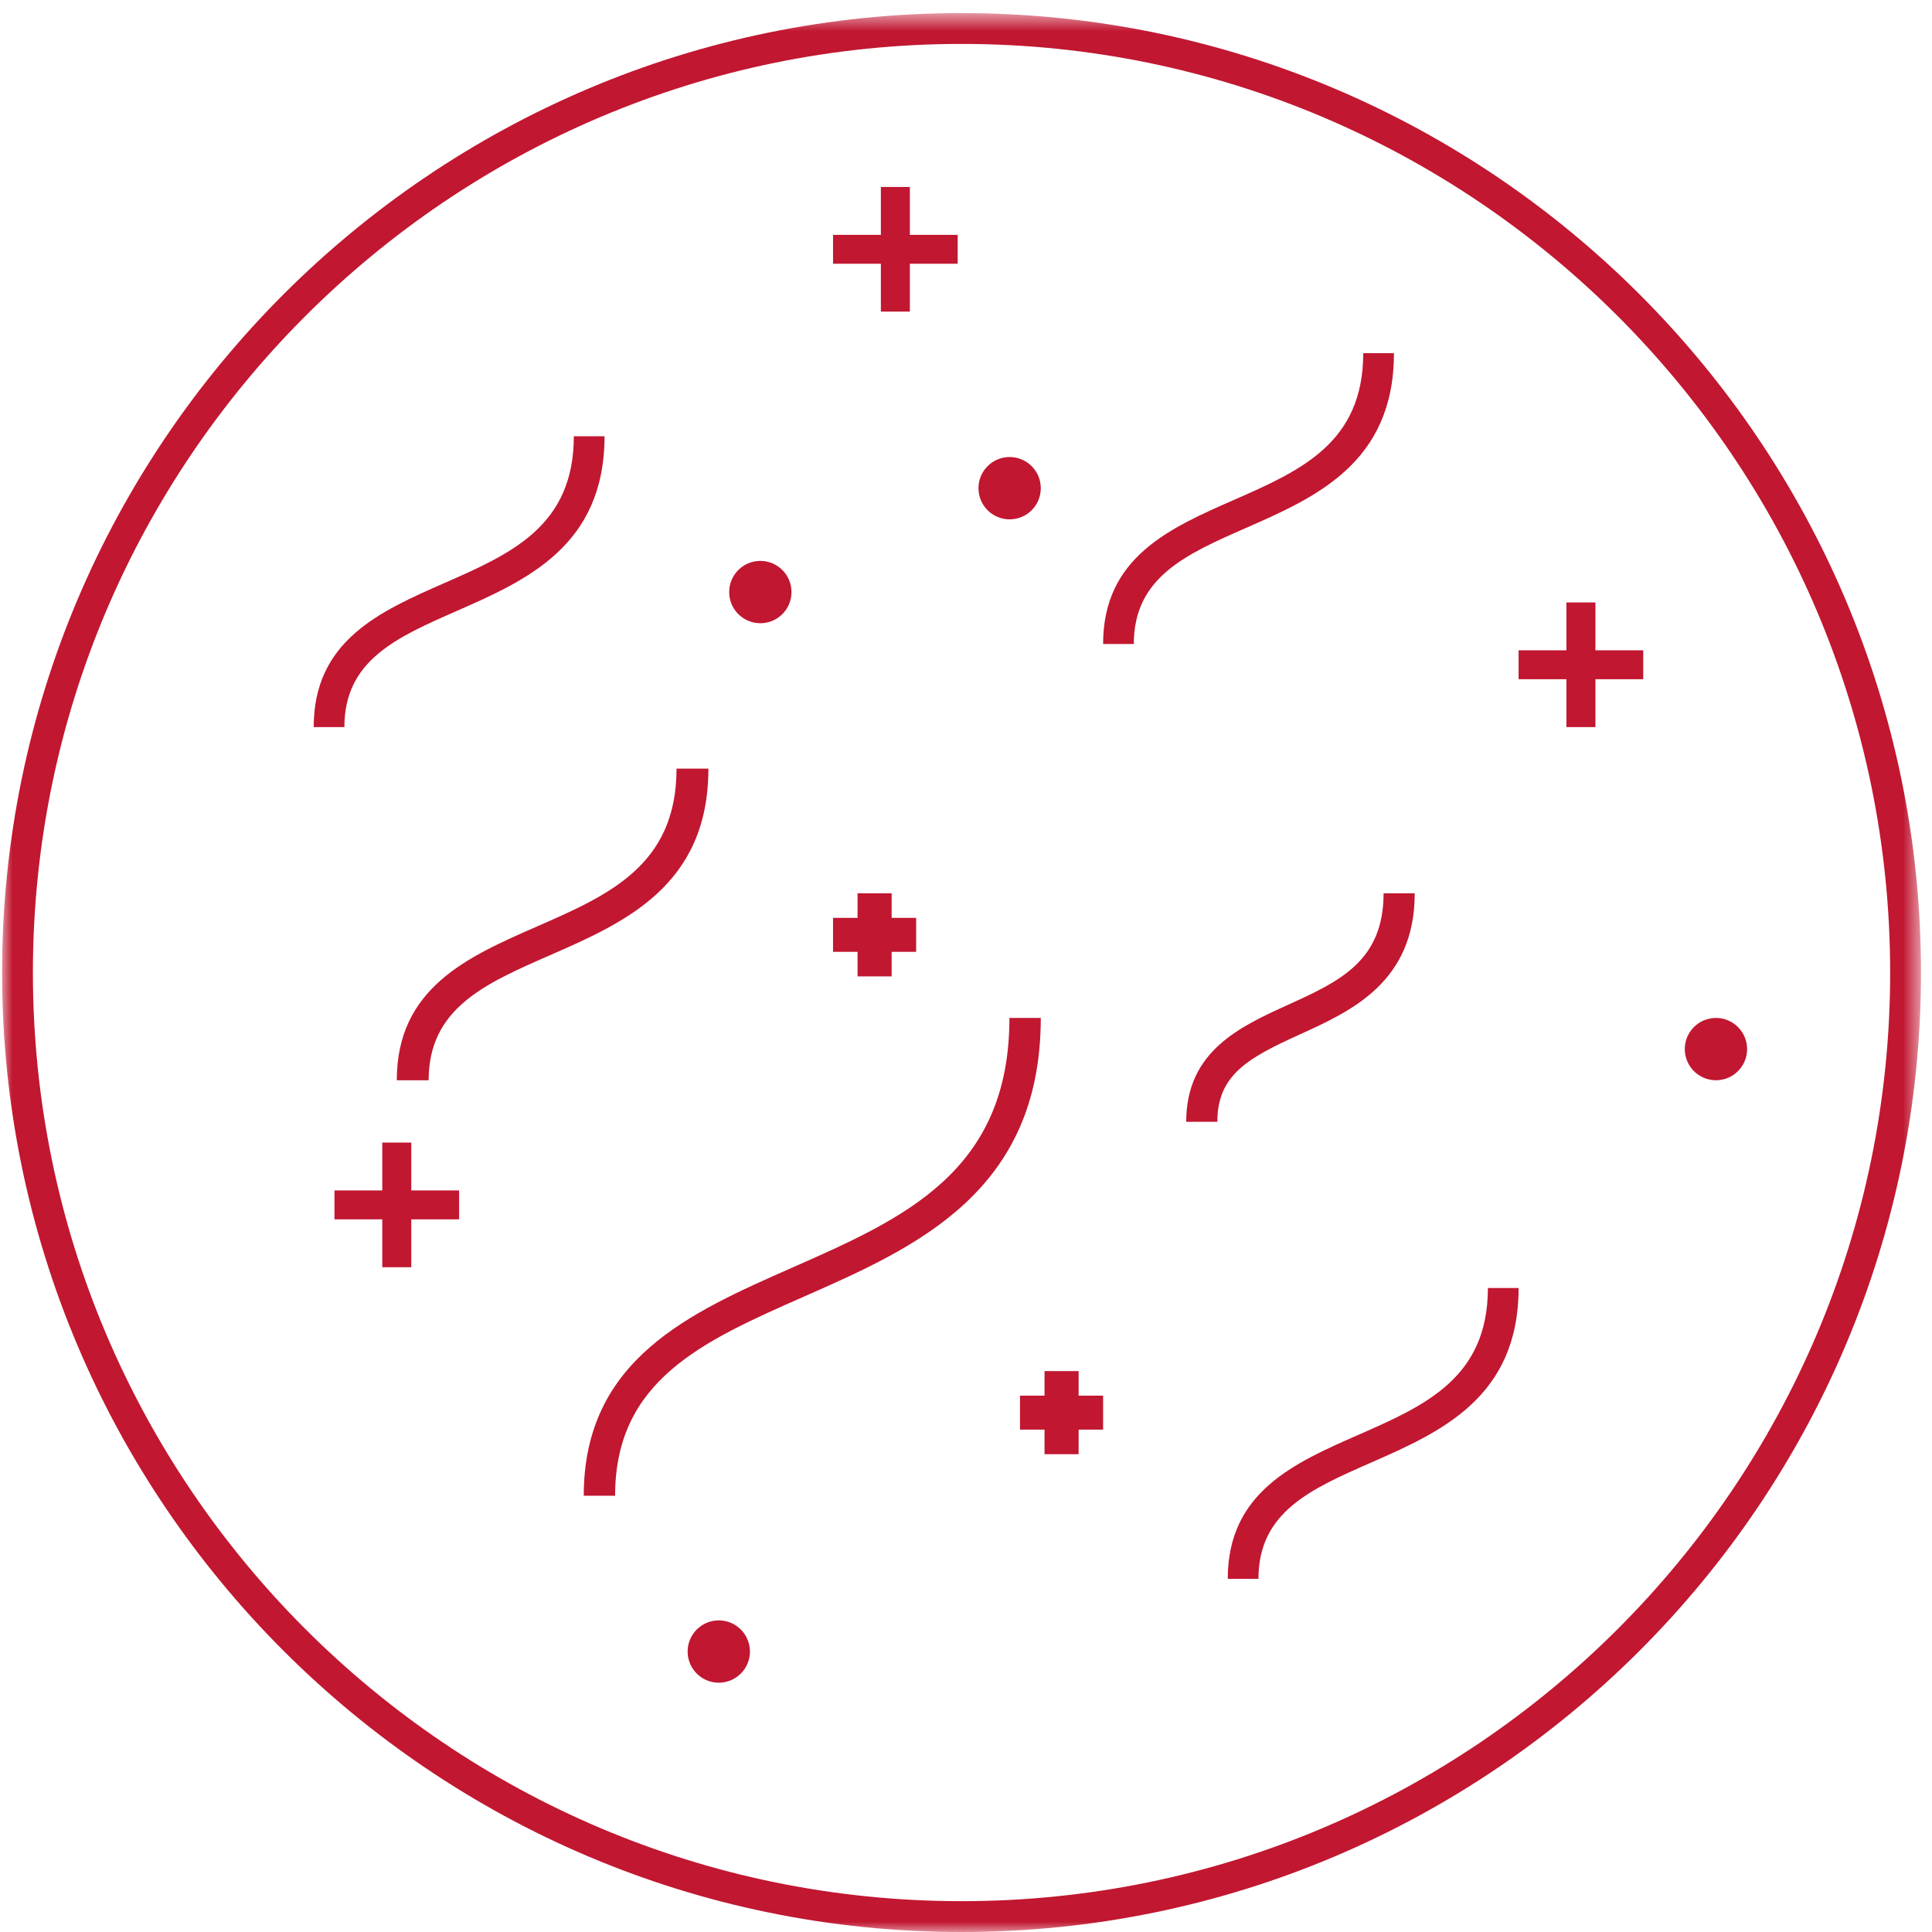
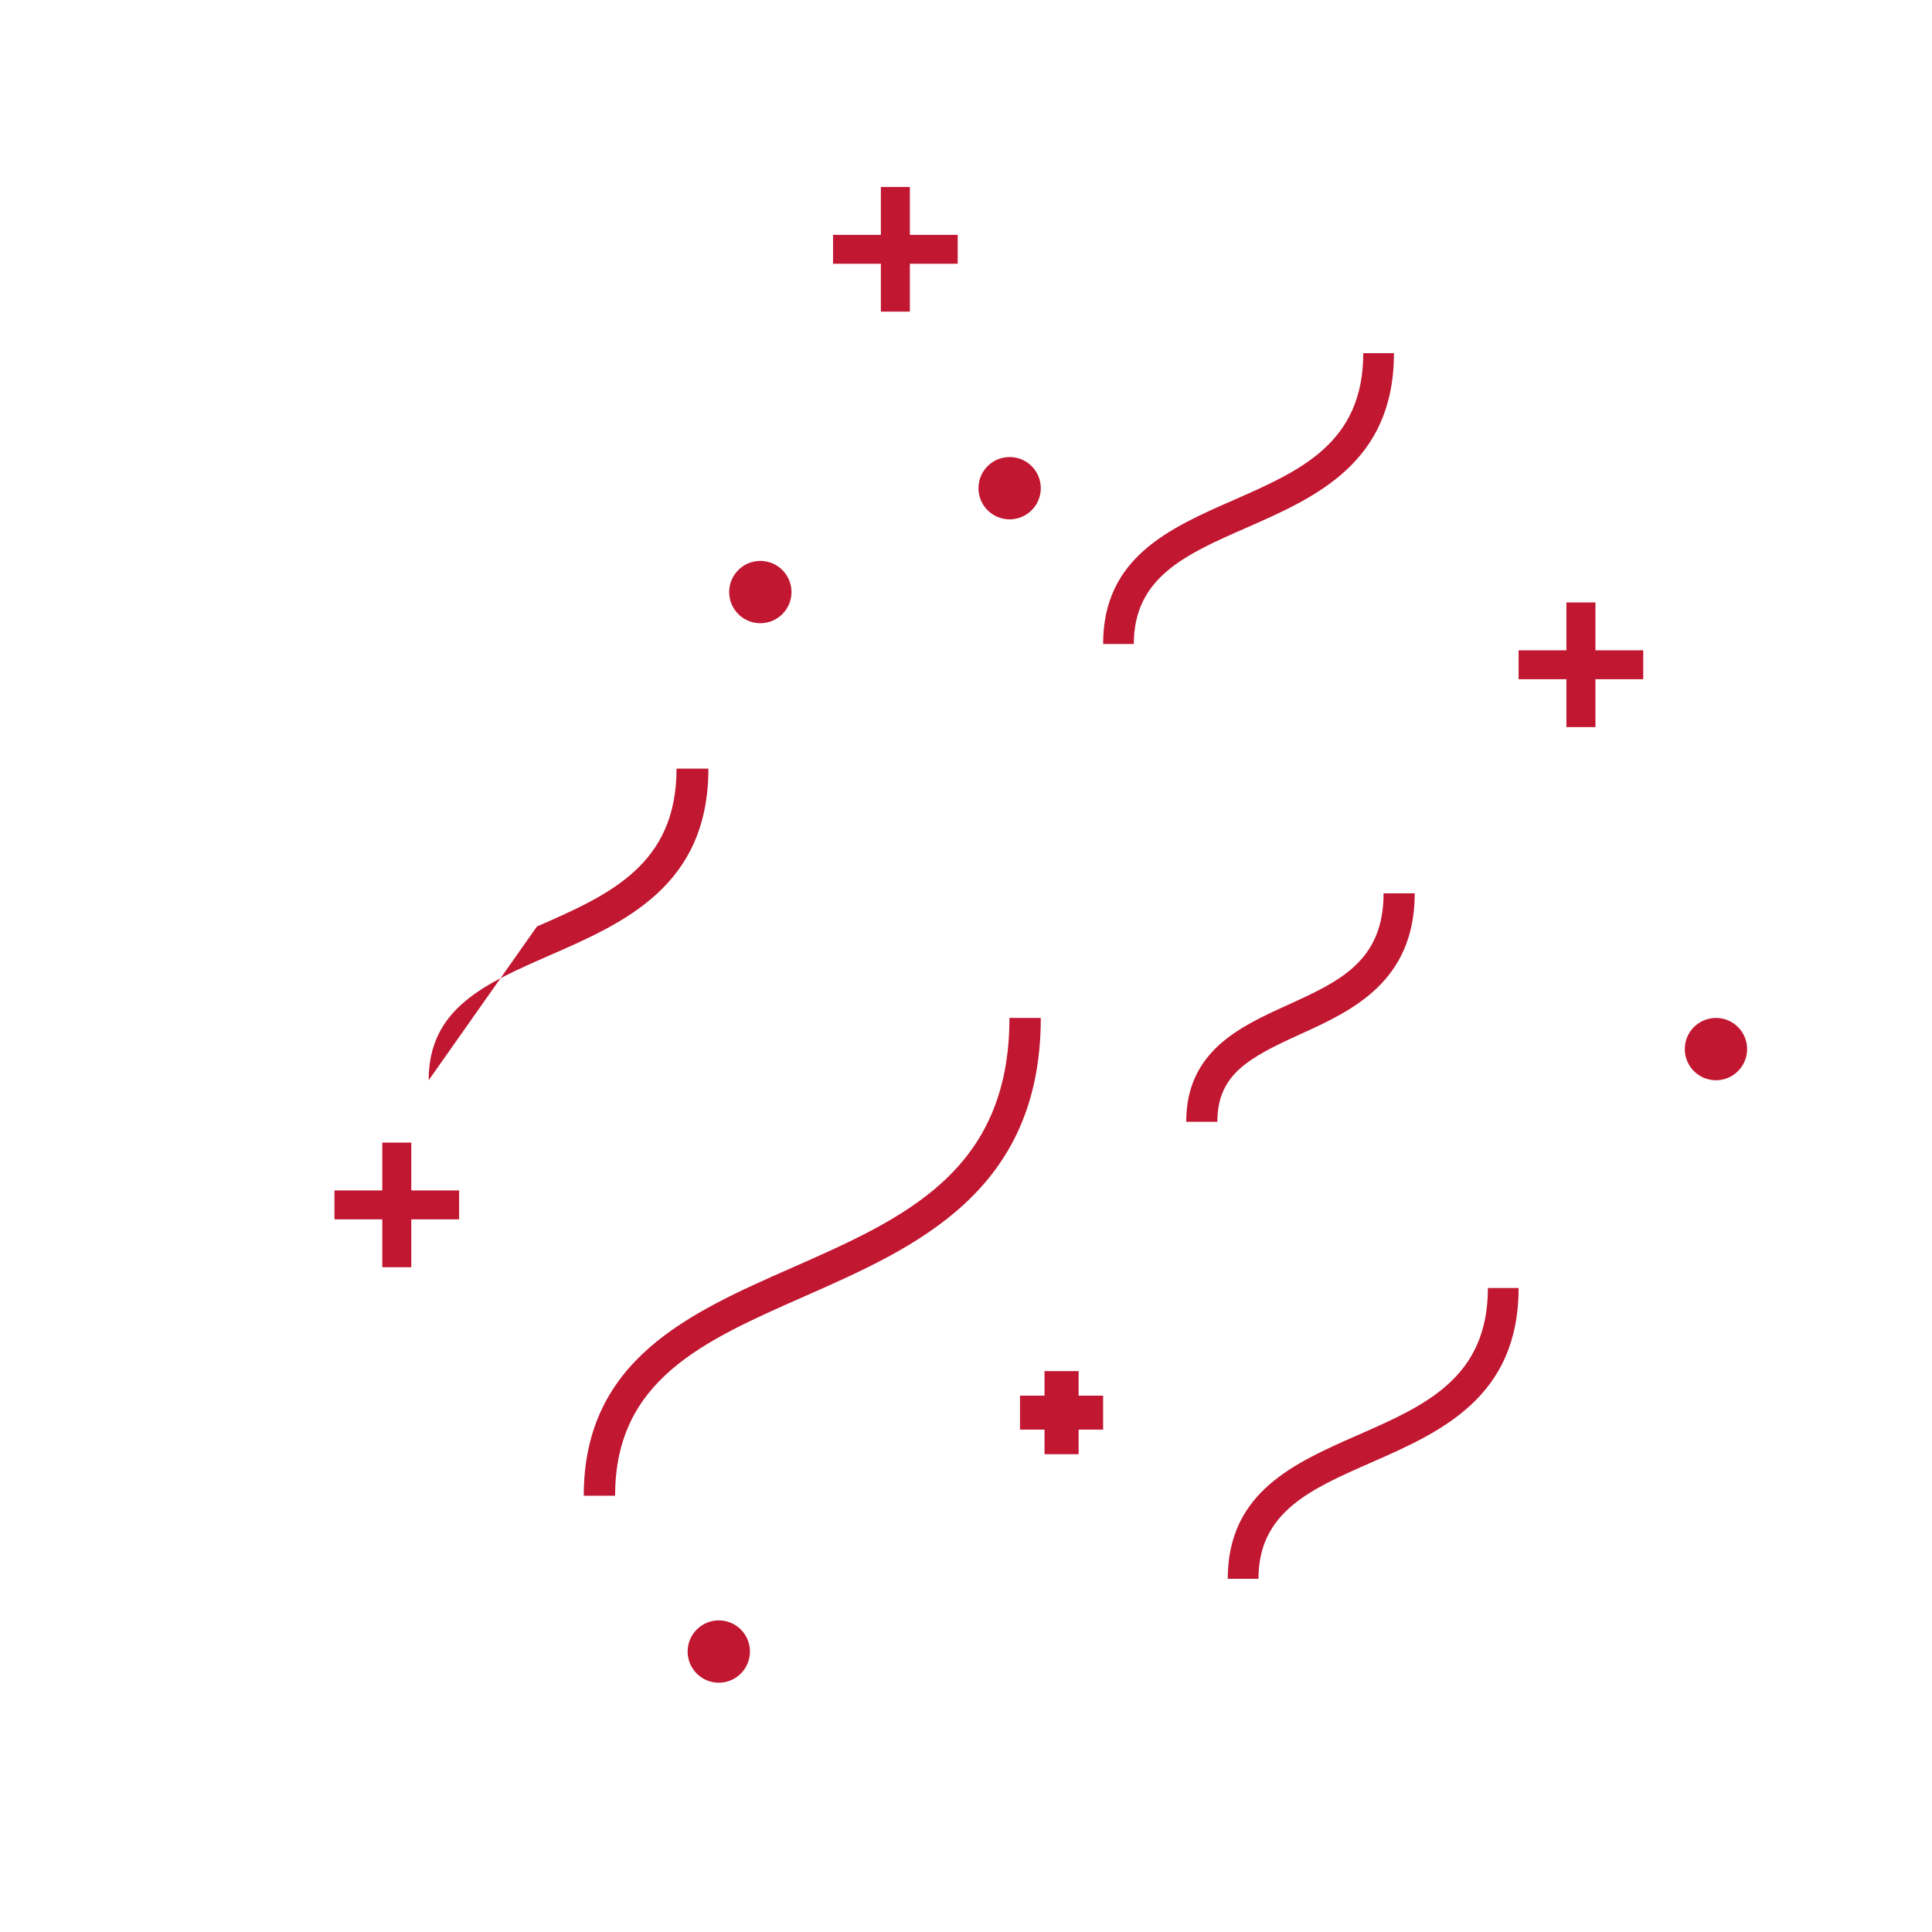
<svg xmlns="http://www.w3.org/2000/svg" xmlns:xlink="http://www.w3.org/1999/xlink" width="93px" height="93px" viewBox="0 0 93 93" version="1.1">
  <title>Icon/Sights/Big/Nordlys</title>
  <desc>Created with Sketch.</desc>
  <defs>
    <polygon id="path-1" points="0 0.63 92.37 0.63 92.37 93 0 93" />
  </defs>
  <g id="Symbols" stroke="none" stroke-width="1" fill="none" fill-rule="evenodd">
    <g id="Sections/Icons/NoText-Desktop" transform="translate(-1012, -74)">
      <g id="Group-2-Copy-4" transform="translate(951, 74)">
        <g id="Icon/Sights/Big/Nordlys-Simple" transform="translate(61.1, 0)">
          <g id="Page-1">
            <g id="Group-3">
              <mask id="mask-2" fill="white">
                <use xlink:href="#path-1" />
              </mask>
              <g id="Clip-2" />
-               <path d="M46.185,91.516 C21.537,91.516 1.484,71.464 1.484,46.816 C1.484,22.168 21.537,2.114 46.185,2.114 C70.833,2.114 90.886,22.168 90.886,46.816 C90.886,71.464 70.833,91.516 46.185,91.516 M46.185,0.63 C20.718,0.63 0,21.349 0,46.816 C0,72.282 20.718,93 46.185,93 C71.651,93 92.37,72.282 92.37,46.816 C92.37,21.349 71.651,0.63 46.185,0.63" id="Fill-1" fill="#C11731" mask="url(#mask-2)" />
            </g>
            <polygon id="Fill-4" fill="#C11731" points="76.699 29 75.302 29 75.302 31.304 73 31.304 73 32.695 75.302 32.695 75.302 35 76.699 35 76.699 32.695 79 32.695 79 31.304 76.699 31.304" />
-             <polygon id="Fill-6" fill="#C11731" points="41.18 47 42.821 47 42.821 45.818 44 45.818 44 44.183 42.821 44.183 42.821 43 41.18 43 41.18 44.183 40 44.183 40 45.818 41.18 45.818" />
            <polygon id="Fill-8" fill="#C11731" points="51.821 66 50.18 66 50.18 67.182 49 67.182 49 68.817 50.18 68.817 50.18 70 51.821 70 51.821 68.817 53 68.817 53 67.182 51.821 67.182" />
            <polygon id="Fill-10" fill="#C11731" points="19.698 55 18.302 55 18.302 57.304 16 57.304 16 58.695 18.302 58.695 18.302 61 19.698 61 19.698 58.695 22 58.695 22 57.304 19.698 57.304" />
            <polygon id="Fill-12" fill="#C11731" points="42.302 15 43.698 15 43.698 12.696 46 12.696 46 11.305 43.698 11.305 43.698 9 42.302 9 42.302 11.305 40 11.305 40 12.696 42.302 12.696" />
            <path d="M67,17 L65.522,17 C65.522,21.33 62.494,22.66 59.289,24.068 C56.197,25.425 53,26.829 53,31 L54.478,31 C54.478,27.784 56.984,26.684 59.887,25.409 C63.221,23.945 67,22.285 67,17" id="Fill-14" fill="#C11731" />
-             <path d="M21.887,29.409 C25.221,27.944 29,26.285 29,21 L27.522,21 C27.522,25.331 24.494,26.659 21.289,28.067 C18.197,29.426 15,30.83 15,35 L16.478,35 C16.478,31.784 18.985,30.683 21.887,29.409" id="Fill-16" fill="#C11731" />
            <path d="M65.289,69.068 C62.197,70.425 59,71.829 59,76 L60.478,76 C60.478,72.785 62.985,71.684 65.887,70.41 C69.221,68.945 73,67.285 73,62 L71.522,62 C71.522,66.33 68.494,67.66 65.289,69.068" id="Fill-18" fill="#C11731" />
            <path d="M48.5,25 C49.329,25 50,24.329 50,23.5 C50,22.671 49.329,22 48.5,22 C47.671,22 47,22.671 47,23.5 C47,24.329 47.671,25 48.5,25" id="Fill-20" fill="#C11731" />
            <path d="M82.5,49 C81.671,49 81,49.672 81,50.499 C81,51.328 81.671,52 82.5,52 C83.329,52 84,51.328 84,50.499 C84,49.672 83.329,49 82.5,49" id="Fill-22" fill="#C11731" />
            <path d="M34.5,78 C33.671,78 33,78.672 33,79.499 C33,80.328 33.671,81 34.5,81 C35.329,81 36,80.328 36,79.499 C36,78.672 35.329,78 34.5,78" id="Fill-24" fill="#C11731" />
            <path d="M36.5,30 C37.329,30 38,29.328 38,28.501 C38,27.672 37.329,27 36.5,27 C35.671,27 35,27.672 35,28.501 C35,29.328 35.671,30 36.5,30" id="Fill-26" fill="#C11731" />
            <path d="M38.02,61.026 C33.094,63.197 28,65.444 28,72 L29.509,72 C29.509,66.422 33.736,64.558 38.631,62.4 C43.96,60.051 50,57.388 50,49 L48.491,49 C48.491,56.409 43.405,58.652 38.02,61.026" id="Fill-28" fill="#C11731" />
            <path d="M62.491,49.784 C64.945,48.668 68,47.279 68,43 L66.501,43 C66.501,46.276 64.362,47.249 61.884,48.376 C59.594,49.417 57,50.598 57,54 L58.499,54 C58.499,51.716 60.015,50.91 62.491,49.784" id="Fill-30" fill="#C11731" />
-             <path d="M34,37 L32.466,37 C32.466,41.657 29.202,43.085 25.747,44.598 C22.43,46.049 19,47.549 19,52 L20.534,52 C20.534,48.537 23.237,47.354 26.367,45.984 C29.945,44.419 34,42.645 34,37" id="Fill-32" fill="#C11731" />
+             <path d="M34,37 L32.466,37 C32.466,41.657 29.202,43.085 25.747,44.598 L20.534,52 C20.534,48.537 23.237,47.354 26.367,45.984 C29.945,44.419 34,42.645 34,37" id="Fill-32" fill="#C11731" />
          </g>
        </g>
      </g>
    </g>
  </g>
</svg>